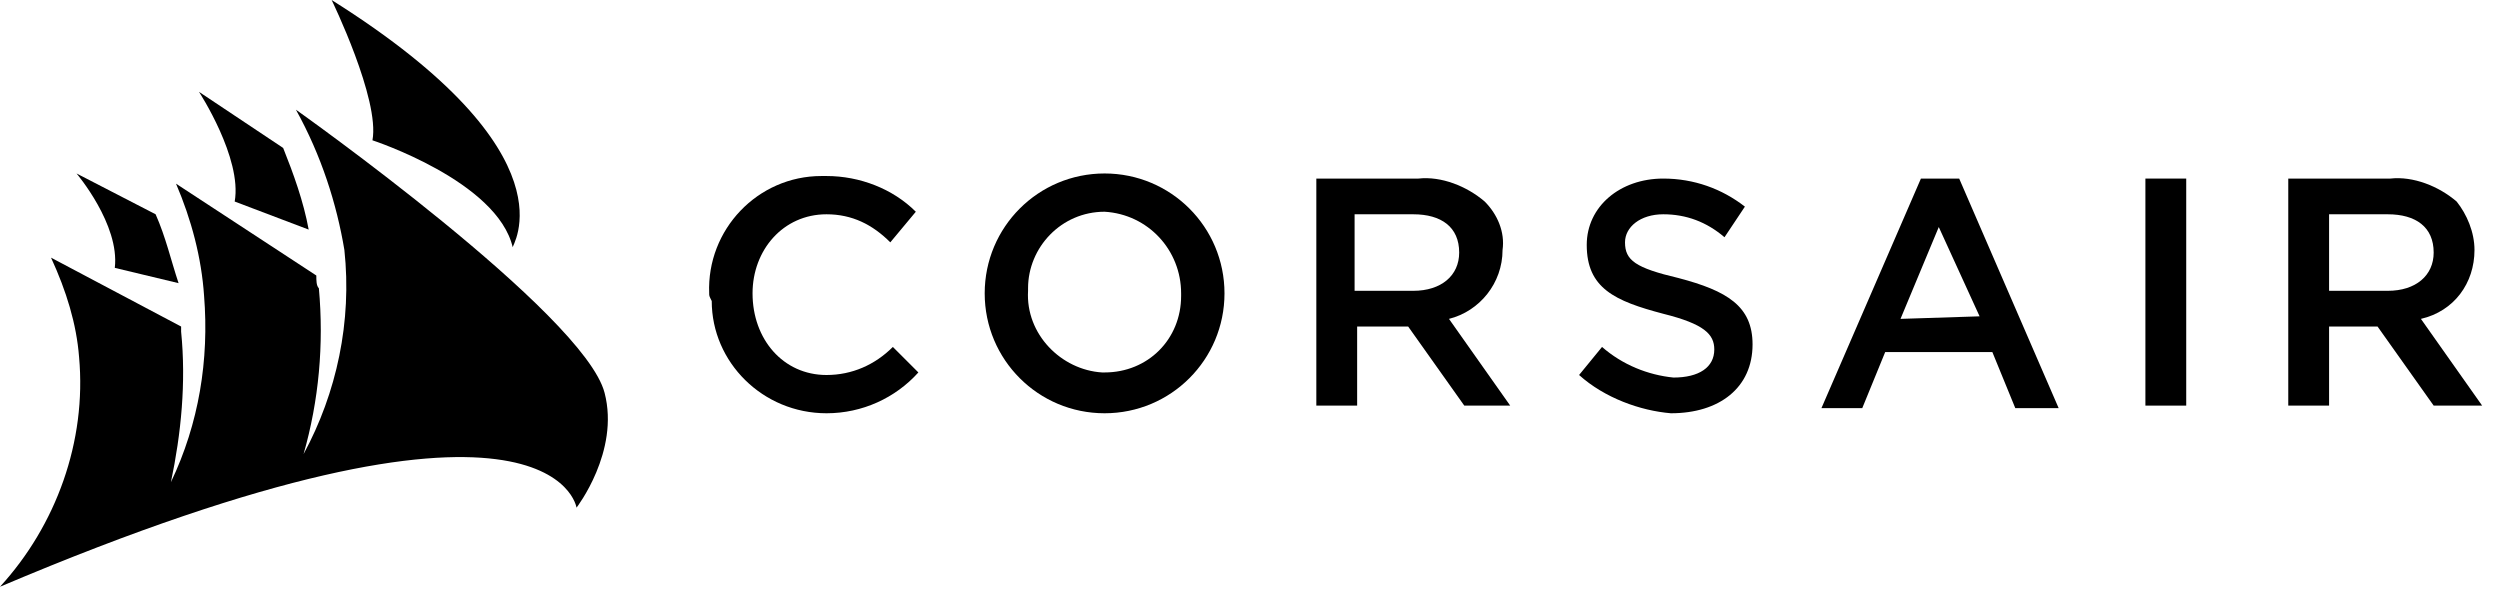
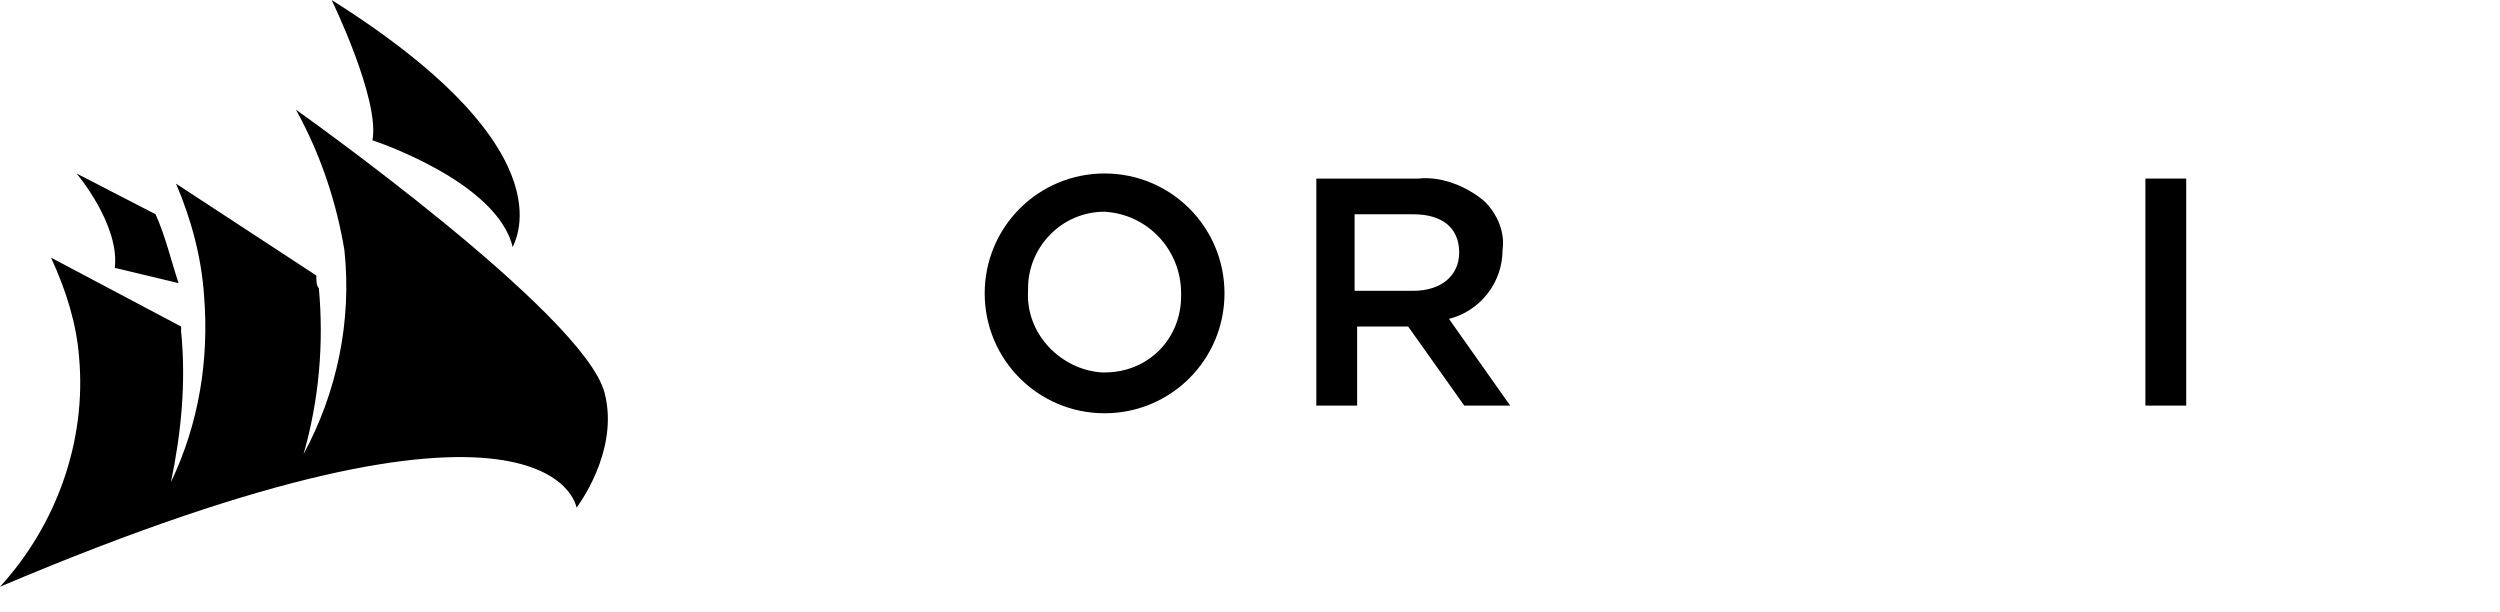
<svg xmlns="http://www.w3.org/2000/svg" version="1.1" id="Ebene_1" x="0px" y="0px" viewBox="0 0 98 24" style="enable-background:new 0 0 98 24;" xml:space="preserve">
  <g id="Ebene_2_1_">
    <g id="Layer_1">
      <g>
        <g>
-           <path d="M27.8,11.5L27.8,11.5c-0.1-2.5,1.9-4.6,4.4-4.6c0.1,0,0.1,0,0.2,0c1.3,0,2.6,0.5,3.5,1.4l-1,1.2      c-0.7-0.7-1.5-1.1-2.5-1.1c-1.7,0-2.9,1.4-2.9,3.1v0c0,1.8,1.2,3.2,2.9,3.2c1,0,1.9-0.4,2.6-1.1l1,1c-0.9,1-2.2,1.6-3.6,1.6      c-2.5,0-4.5-2-4.5-4.4C27.8,11.6,27.8,11.6,27.8,11.5z" />
          <path d="M38.6,11.5L38.6,11.5c0-2.6,2.1-4.7,4.7-4.7c2.6,0,4.7,2.1,4.7,4.7l0,0v0c0,2.6-2.1,4.7-4.7,4.7      C40.7,16.2,38.6,14.1,38.6,11.5z M46.3,11.5L46.3,11.5c0-1.7-1.3-3.1-3-3.2c0,0,0,0,0,0c-1.7,0-3,1.4-3,3c0,0,0,0.1,0,0.1v0      c-0.1,1.7,1.3,3.1,2.9,3.2c0,0,0.1,0,0.1,0c1.7,0,3-1.3,3-3C46.3,11.6,46.3,11.6,46.3,11.5L46.3,11.5z" />
          <path d="M51.6,7h4c0.9-0.1,1.9,0.3,2.6,0.9c0.5,0.5,0.8,1.2,0.7,1.9v0c0,1.3-0.9,2.4-2.1,2.7l2.4,3.4h-1.8l-2.2-3.1h-2v3.1h-1.6      L51.6,7z M55.4,11.4c1.1,0,1.8-0.6,1.8-1.5v0c0-1-0.7-1.5-1.8-1.5h-2.3v3L55.4,11.4z" />
-           <path d="M61.9,14.7l0.9-1.1c0.8,0.7,1.8,1.1,2.8,1.2c1,0,1.6-0.4,1.6-1.1v0c0-0.6-0.4-1-2-1.4c-1.9-0.5-3-1-3-2.7v0      c0-1.5,1.3-2.6,3-2.6c1.2,0,2.3,0.4,3.2,1.1l-0.8,1.2c-0.7-0.6-1.5-0.9-2.4-0.9c-0.9,0-1.5,0.5-1.5,1.1v0c0,0.7,0.4,1,2.1,1.4      c1.9,0.5,2.9,1.1,2.9,2.6v0c0,1.7-1.3,2.7-3.2,2.7C64.3,16.1,62.9,15.6,61.9,14.7z" />
-           <path d="M75.3,7h1.5l3.9,9h-1.7l-0.9-2.2h-4.2L73,16h-1.6L75.3,7z M77.6,12.4L76,8.9l-1.5,3.6L77.6,12.4z" />
          <path d="M84.1,7h1.6v8.9h-1.6L84.1,7z" />
-           <path d="M89.7,7h4c0.9-0.1,1.9,0.3,2.6,0.9C96.7,8.4,97,9.1,97,9.8v0c0,1.3-0.8,2.4-2.1,2.7l2.4,3.4h-1.9l-2.2-3.1h-1.9v3.1      h-1.6L89.7,7z M93.6,11.4c1.1,0,1.8-0.6,1.8-1.5v0c0-1-0.7-1.5-1.8-1.5h-2.3v3L93.6,11.4z" />
        </g>
        <g>
          <path d="M13,0c0,0,1.9,3.9,1.6,5.5c0,0,4.9,1.6,5.5,4.2C20,9.7,22.7,6.1,13,0z" />
-           <path d="M11.1,5.8c0.4,1,0.8,2.1,1,3.2L9.2,7.9c0.3-1.7-1.4-4.3-1.4-4.3L11.1,5.8z" />
          <path d="M6.1,8.4c0.4,0.9,0.6,1.8,0.9,2.7l-2.5-0.6C4.7,8.8,3,6.8,3,6.8L6.1,8.4z" />
          <path d="M11.6,4.3c0,0,11.3,8,12.1,11.1c0.6,2.3-1.1,4.5-1.1,4.5S21.7,13.8,0,23c2.2-2.4,3.4-5.7,3.1-9C3,12.7,2.6,11.4,2,10.1      l5.1,2.7c0,0.1,0,0.2,0,0.2c0.2,2,0,4-0.4,5.9c1.1-2.3,1.5-4.8,1.3-7.3c-0.1-1.5-0.5-3-1.1-4.4l5.5,3.6c0,0.2,0,0.4,0.1,0.5      c0.2,2.2,0,4.4-0.6,6.5c1.3-2.4,1.9-5.2,1.6-8C13.2,8,12.6,6.1,11.6,4.3z" />
        </g>
      </g>
    </g>
  </g>
</svg>